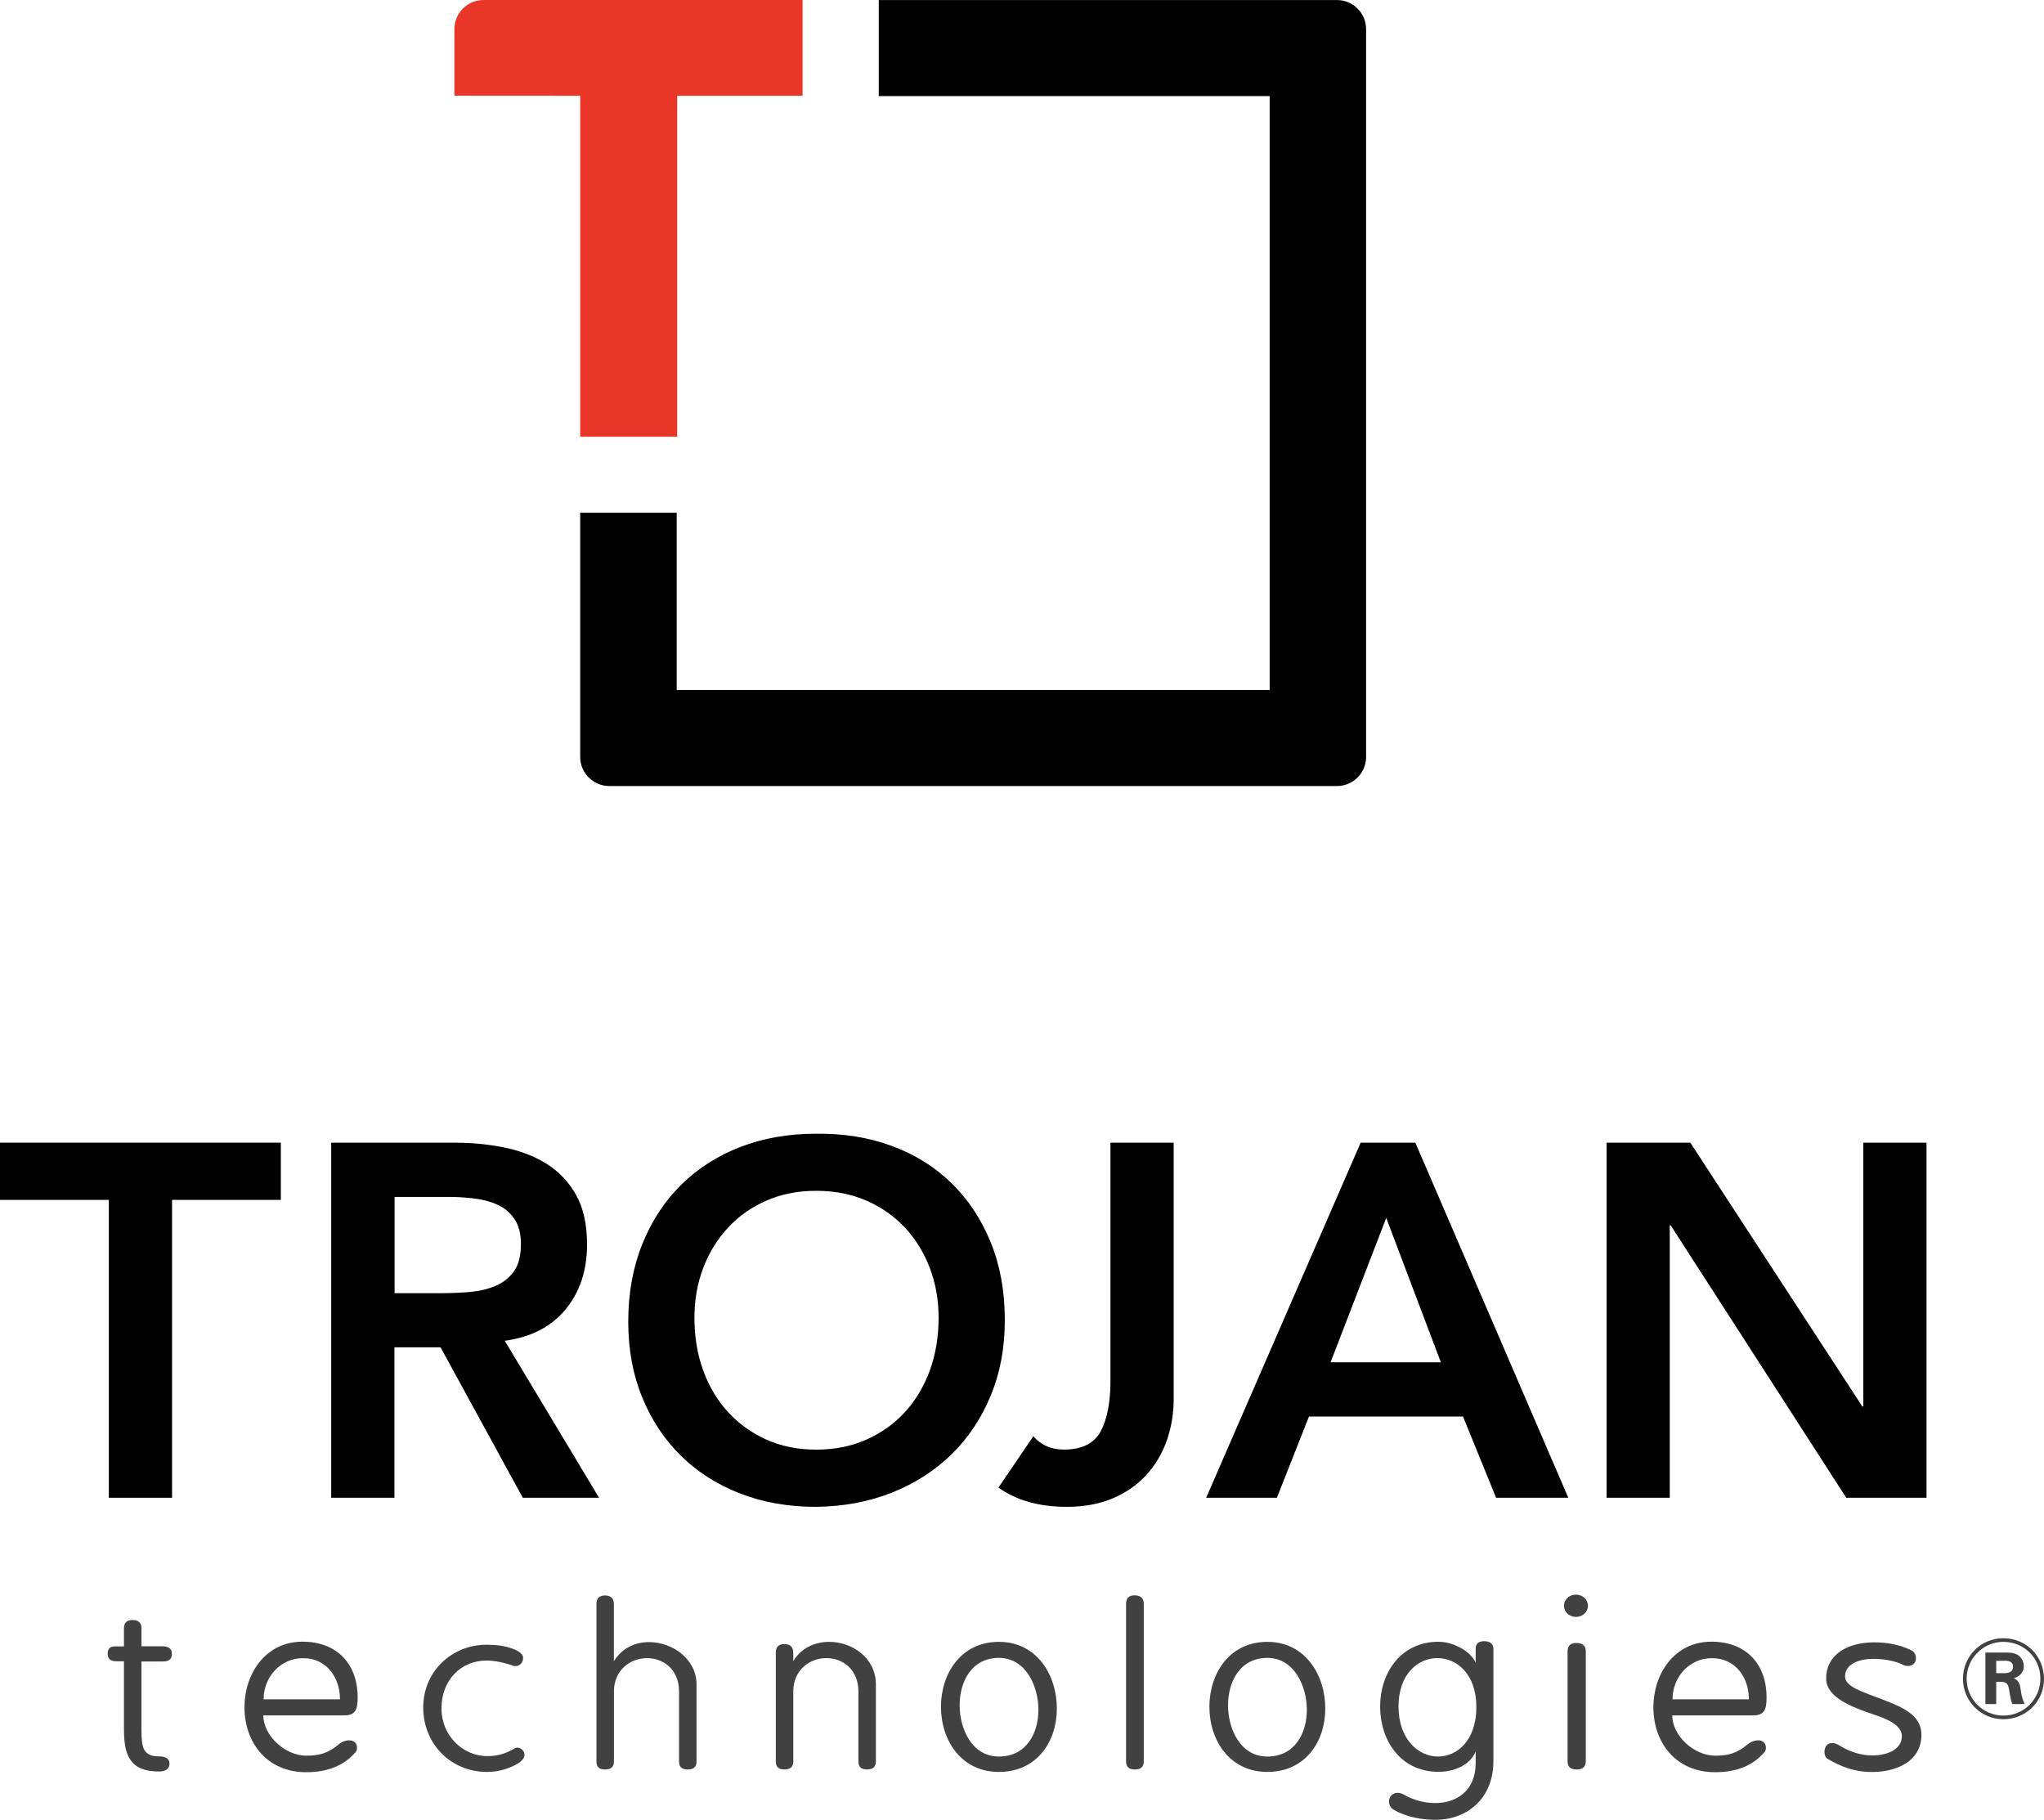
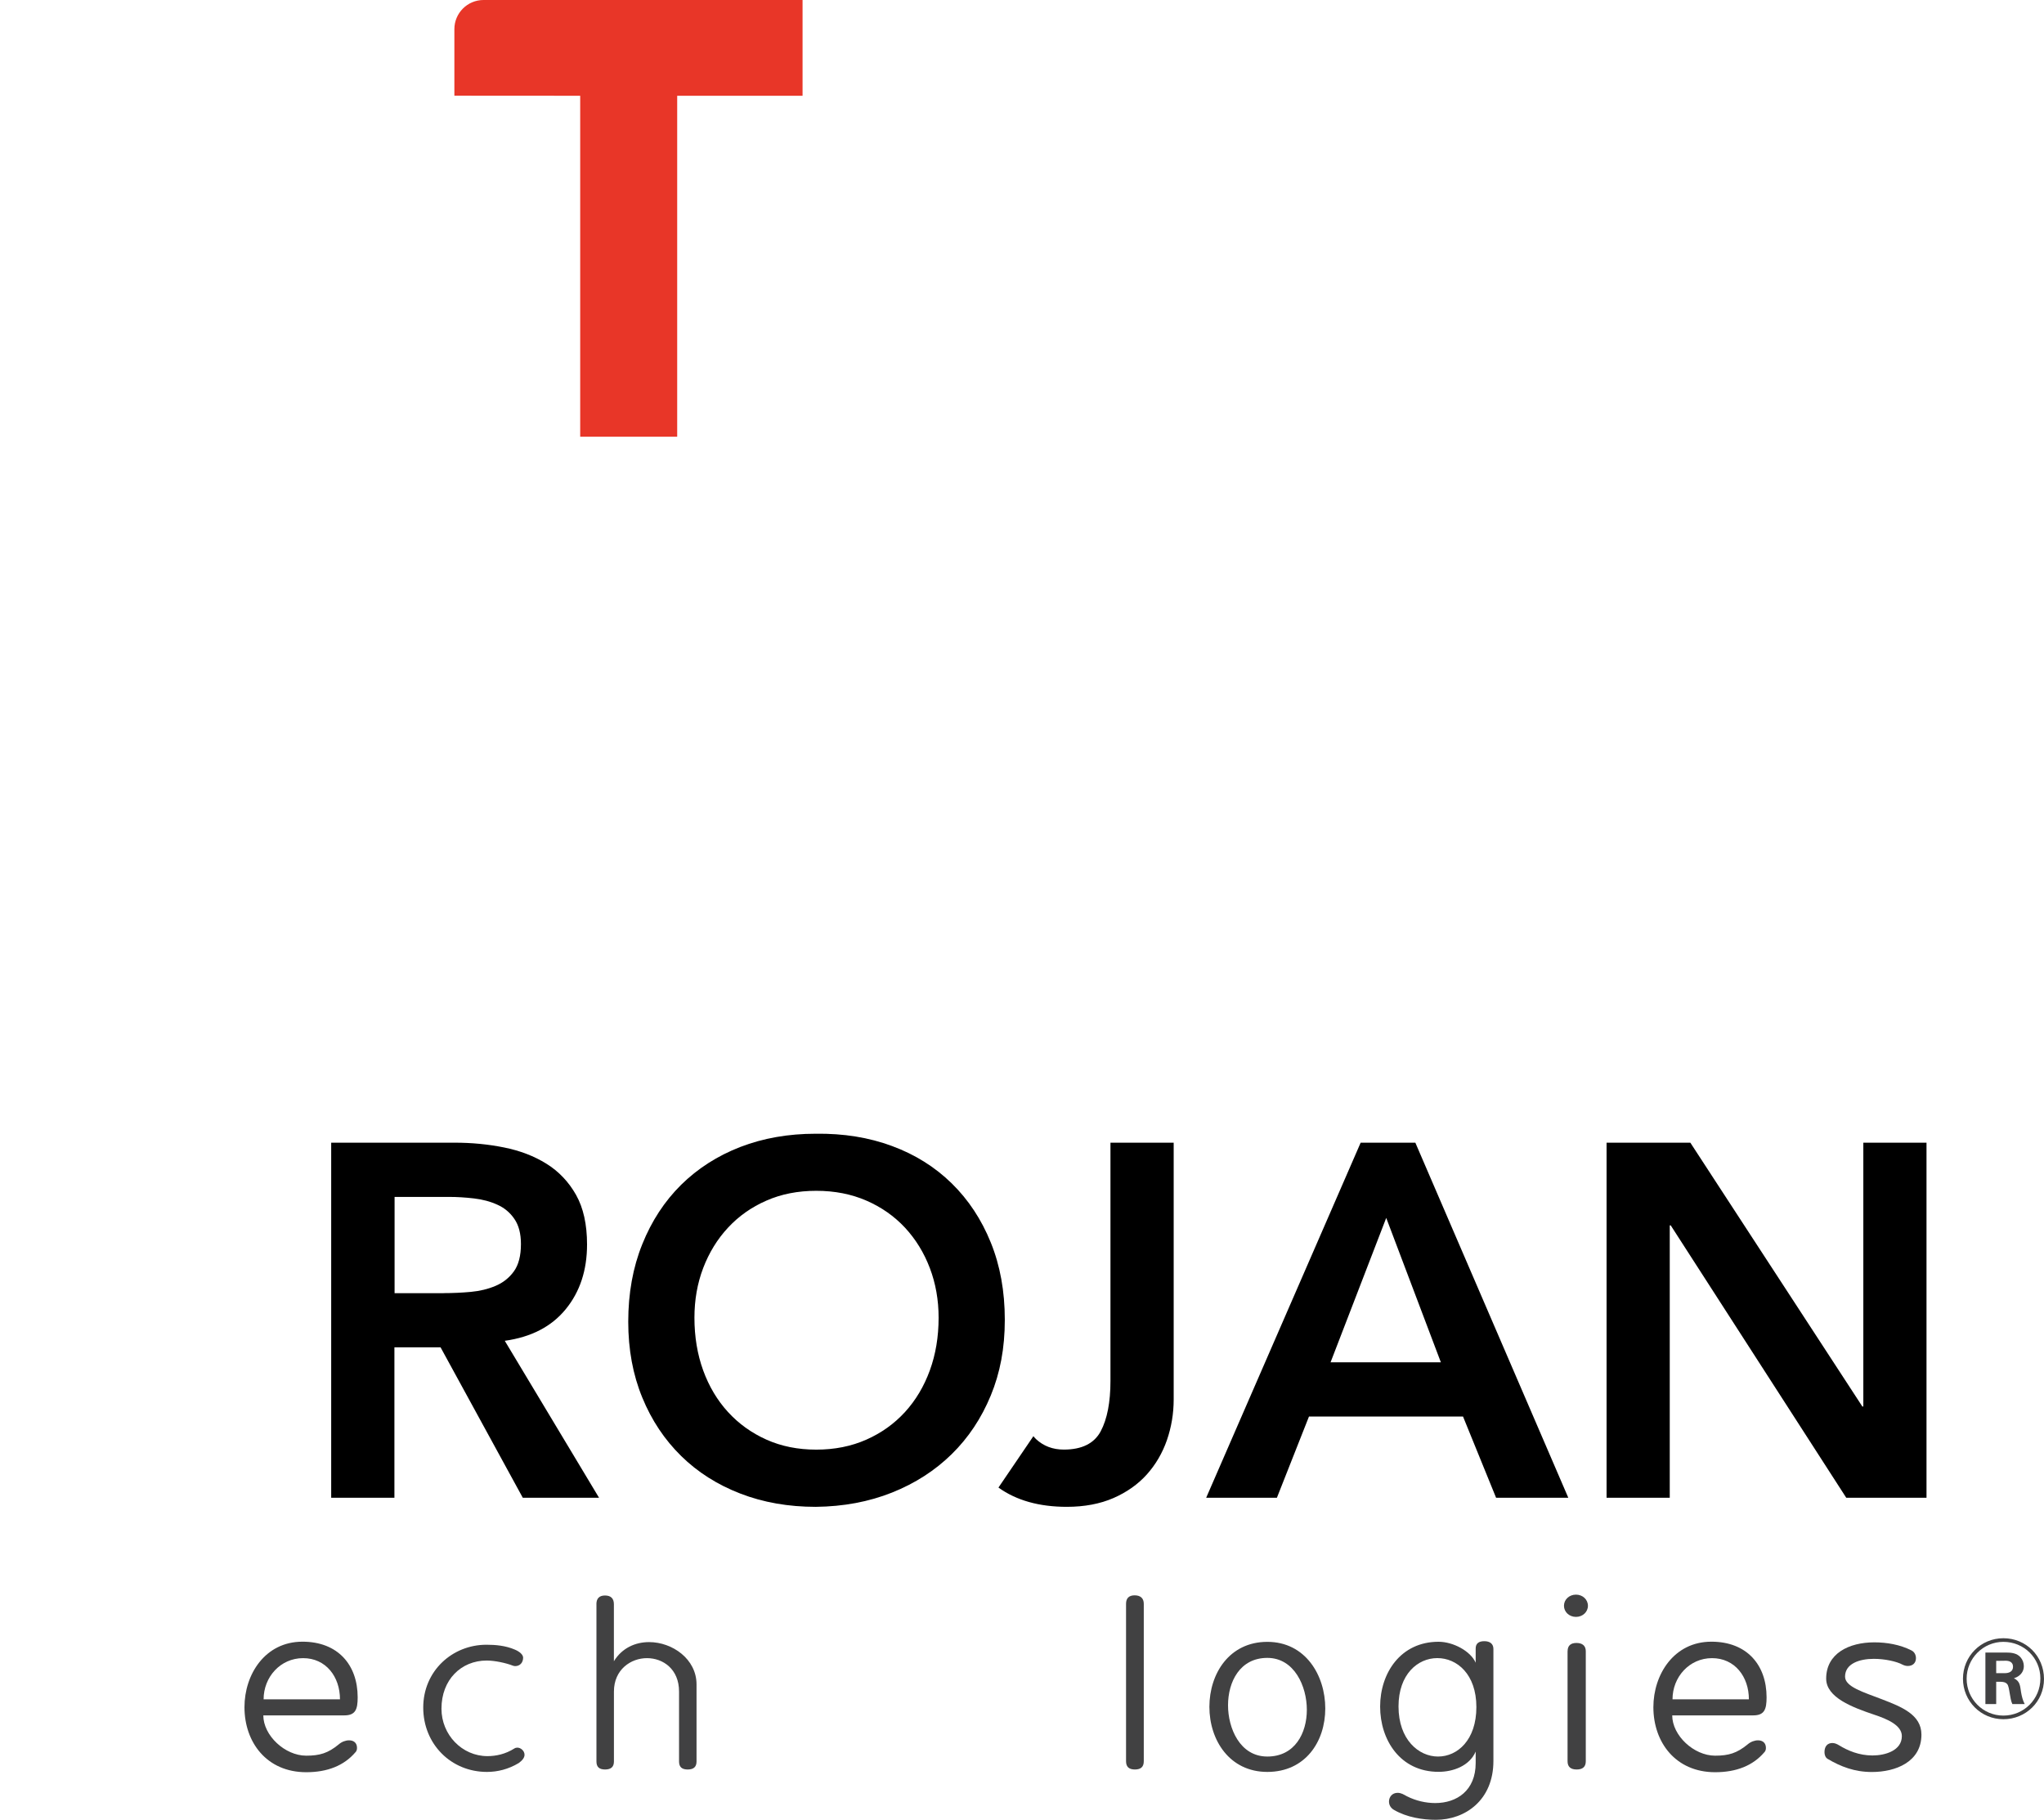
<svg xmlns="http://www.w3.org/2000/svg" id="Layer_2" viewBox="0 0 495.64 441.27">
  <g id="Layer_1-2">
-     <path d="m30.06,394.77c0-1.29.7-1.94,2.09-1.94s2.15.65,2.15,1.94v4.43h5.11c1.51,0,2.27.59,2.27,1.84s-.7,1.84-2.15,1.84h-5.23v16.53c0,4.32.41,6.48,4.24,6.48,1.68,0,2.56.59,2.56,1.78s-.87,1.89-2.56,1.89c-6.91,0-8.48-3.83-8.48-10.15v-16.58h-1.86c-1.39,0-2.09-.59-2.09-1.83s.58-1.78,1.8-1.78h2.15v-4.45h0Z" fill="#414142" />
    <path d="m86.73,411.57c0,2.92-.52,4.38-3.25,4.38h-19.63c0,4.86,5.23,9.77,10.4,9.77,3.25,0,5.29-.59,7.9-2.75.75-.65,1.68-.97,2.5-.97,1.1,0,1.92.59,1.92,1.84,0,.43-.12.81-.41,1.08-2.73,3.19-6.74,4.81-11.9,4.81-9.58,0-14.98-7.24-14.98-15.77,0-7.94,4.99-15.88,14.05-15.88,8.58-.01,13.4,5.6,13.4,13.49Zm-4.29.49c0-5.51-3.43-9.99-8.94-9.99s-9.58,4.59-9.58,9.99h18.52Z" fill="#414142" />
    <path d="m107.05,414.33c0,6.32,4.99,11.5,11.15,11.5,2.09,0,4.36-.49,6.5-1.84.23-.16.52-.22.75-.22.81,0,1.74.76,1.74,1.73,0,.75-.58,1.4-1.39,2-2.5,1.51-5.17,2.16-7.72,2.16-8.71,0-15.45-6.75-15.45-15.61s7.03-15.23,15.33-15.23c2.21,0,4.64.21,6.91,1.19,1.16.49,1.98,1.24,1.98,1.94,0,1.19-.76,2.05-1.92,2.05-.17,0-.41-.05-.58-.11-1.63-.65-4.41-1.24-6.33-1.24-6.21.01-10.97,4.65-10.97,11.68Z" fill="#414142" />
    <path d="m144.62,388.99c0-1.4.7-2.11,2.09-2.11s2.15.7,2.15,2.11v13.83c1.98-3.24,5.23-4.64,8.54-4.64,5.63,0,11.5,4.1,11.5,10.26v18.69c0,1.3-.7,1.94-2.15,1.94s-2.09-.65-2.09-1.94v-16.96c0-5.45-3.89-8.1-7.78-8.1s-8.01,2.75-8.01,8.1v16.96c0,1.3-.7,1.94-2.15,1.94s-2.09-.65-2.09-1.94v-38.14h0Z" fill="#414142" />
-     <path d="m188.11,400.77c0-1.41.7-2.11,2.09-2.11s2.15.7,2.15,2.11v2.05c1.92-3.24,5.28-4.7,8.71-4.7,5.58,0,11.33,3.89,11.33,10.31v18.69c0,1.3-.7,1.94-2.15,1.94s-2.09-.65-2.09-1.94v-16.96c0-5.45-3.89-8.1-7.78-8.1s-8.01,2.75-8.01,8.1v16.96c0,1.3-.7,1.94-2.15,1.94s-2.09-.65-2.09-1.94v-26.35h0Z" fill="#414142" />
-     <path d="m256.27,414.27c0,8.1-4.88,15.39-14.05,15.39s-14.05-7.72-14.05-15.77,4.82-15.77,14.05-15.77c9.24,0,14.05,8.1,14.05,16.15Zm-23.57-.76c0,5.51,2.85,12.42,9.52,12.42s9.58-5.67,9.58-11.34-3.02-12.58-9.58-12.58c-6.68,0-9.52,5.83-9.52,11.5Z" fill="#414142" />
    <path d="m273.05,388.89c0-1.35.7-2.05,2.09-2.05s2.21.7,2.21,2.05v38.18c0,1.35-.7,2-2.15,2s-2.15-.65-2.15-2v-38.18Z" fill="#414142" />
    <path d="m321.36,414.27c0,8.1-4.88,15.39-14.05,15.39s-14.05-7.72-14.05-15.77,4.82-15.77,14.05-15.77c9.23,0,14.05,8.1,14.05,16.15Zm-23.58-.76c0,5.51,2.85,12.42,9.53,12.42s9.58-5.67,9.58-11.34-3.02-12.58-9.58-12.58c-6.68,0-9.53,5.83-9.53,11.5Z" fill="#414142" />
    <path d="m357.83,399.74c0-1.19.7-1.78,2.09-1.78s2.21.65,2.21,1.89v27.16c0,9.51-6.85,14.26-13.94,14.26-3.25,0-7.08-.59-10.22-2.43-.81-.49-1.16-1.24-1.16-2,0-1.08.76-2.11,2.09-2.11.87,0,1.51.43,2.21.81,2.21,1.13,4.65,1.67,6.91,1.67,5.23,0,9.81-3.02,9.81-9.72v-2.76c-1.51,3.51-5.52,4.91-9,4.91-9.29,0-14.17-7.72-14.17-15.82s4.94-15.72,14.17-15.72c3.54,0,7.78,2.27,9,5.08v-3.44h0Zm-9.12,26.19c4.7,0,9.29-4,9.29-11.99s-4.71-11.88-9.47-11.88-9.41,3.94-9.41,11.72c0,8.05,4.89,12.15,9.59,12.15Z" fill="#414142" />
    <path d="m382.15,386.67c1.62,0,2.9,1.19,2.9,2.7s-1.28,2.7-2.9,2.7-2.91-1.19-2.91-2.7c0-1.51,1.28-2.7,2.91-2.7Zm-2.03,13.72c0-1.35.75-2,2.15-2s2.26.65,2.26,2v26.68c0,1.35-.75,2-2.21,2s-2.21-.65-2.21-2v-26.68h.01Z" fill="#414142" />
    <path d="m428.37,411.57c0,2.92-.52,4.38-3.25,4.38h-19.63c0,4.86,5.23,9.77,10.4,9.77,3.25,0,5.28-.59,7.9-2.75.76-.65,1.69-.97,2.5-.97,1.1,0,1.92.59,1.92,1.84,0,.43-.12.81-.41,1.08-2.73,3.19-6.73,4.81-11.9,4.81-9.58,0-14.98-7.24-14.98-15.77,0-7.94,5-15.88,14.05-15.88,8.58-.01,13.4,5.6,13.4,13.49Zm-4.29.49c0-5.51-3.43-9.99-8.94-9.99s-9.58,4.59-9.58,9.99h18.52Z" fill="#414142" />
    <path d="m454.03,425.67c3.14,0,7.14-1.19,7.14-4.7,0-2.65-3.6-4.16-6.68-5.18-5.28-1.78-11.67-4.16-11.67-8.75,0-6.1,5.52-8.8,11.67-8.8,3.02,0,6.21.54,9,1.95.76.38,1.1,1.13,1.1,1.89,0,1.24-.87,1.89-1.97,1.89-.41,0-.87-.11-1.28-.32-1.39-.76-4.24-1.41-6.97-1.41-3.43,0-6.97,1.13-6.97,4.32,0,2.48,4.53,3.78,8.88,5.46,4.76,1.84,9.64,3.72,9.64,8.59,0,6.64-6.27,9.07-12.02,9.07-4.18,0-7.55-1.3-10.74-3.19-.52-.32-.75-.97-.75-1.62,0-1.51.81-2.22,1.92-2.22.52,0,1.1.22,1.68.59,2.04,1.24,4.77,2.43,8.02,2.43Z" fill="#414142" />
-     <path d="m26.39,290.95H0v-13.87h68.1v13.87h-26.38v72.23h-15.33v-72.23h0Z" />
    <path d="m80.34,277.08h29.92c4.13,0,8.12.38,11.97,1.16,3.85.77,7.28,2.08,10.28,3.95,2.99,1.86,5.39,4.39,7.17,7.54,1.78,3.16,2.67,7.17,2.67,12.04,0,6.24-1.72,11.47-5.17,15.69s-8.37,6.77-14.78,7.66l22.86,38.06h-18.49l-19.94-36.48h-11.19v36.48h-15.33v-86.1h.03Zm27.24,36.48c2.19,0,4.38-.1,6.57-.3,2.19-.2,4.2-.69,6.02-1.46,1.82-.77,3.3-1.94,4.44-3.52s1.71-3.79,1.71-6.63c0-2.51-.53-4.54-1.59-6.08-1.04-1.53-2.42-2.69-4.13-3.45-1.7-.78-3.58-1.28-5.65-1.52-2.06-.24-4.08-.37-6.02-.37h-13.25v23.34h11.9Z" />
    <path d="m152.34,320.5c0-6.9,1.13-13.16,3.4-18.79,2.26-5.64,5.41-10.44,9.42-14.41,4.02-3.96,8.8-7.03,14.35-9.18,5.55-2.14,11.65-3.21,18.3-3.21,6.73-.09,12.89.9,18.49,2.98,5.59,2.06,10.41,5.08,14.47,9.05,4.05,3.97,7.22,8.76,9.48,14.35,2.27,5.59,3.4,11.83,3.4,18.73s-1.13,12.85-3.4,18.36-5.43,10.26-9.48,14.23c-4.06,3.98-8.88,7.08-14.47,9.31-5.6,2.23-11.76,3.39-18.49,3.46-6.64,0-12.75-1.07-18.3-3.22-5.55-2.14-10.34-5.18-14.35-9.12-4.01-3.94-7.16-8.65-9.42-14.17-2.27-5.52-3.4-11.65-3.4-18.37Zm16.05-.98c0,4.63.71,8.88,2.12,12.78,1.42,3.89,3.42,7.25,6.02,10.09,2.6,2.84,5.7,5.07,9.31,6.69,3.61,1.62,7.64,2.43,12.09,2.43s8.51-.81,12.16-2.43c3.65-1.62,6.76-3.85,9.36-6.69,2.59-2.84,4.6-6.2,6.02-10.09,1.42-3.9,2.13-8.15,2.13-12.78,0-4.3-.71-8.31-2.13-12.04-1.41-3.72-3.43-6.99-6.02-9.79-2.6-2.79-5.72-4.98-9.36-6.56-3.65-1.59-7.7-2.38-12.16-2.38s-8.49.79-12.09,2.38c-3.61,1.57-6.71,3.76-9.31,6.56s-4.6,6.07-6.02,9.79c-1.42,3.73-2.12,7.75-2.12,12.04Z" />
    <path d="m329.94,277.08h13.26l37.09,86.1h-17.51l-8.02-19.7h-37.35l-7.78,19.7h-17.15l37.46-86.1Zm19.45,53.26l-13.25-35.02-13.5,35.02h26.75Z" />
    <path d="m389.58,277.08h20.3l41.71,63.97h.24v-63.97h15.32v86.1h-19.46l-42.56-66.04h-.24v66.04h-15.32v-86.1h.01Z" />
    <path d="m269.27,277.08v57.76c0,5.19-.79,9.26-2.37,12.23-1.58,2.95-4.57,4.43-8.94,4.43-2.68,0-4.92-.85-6.75-2.55-.23-.21-.43-.47-.63-.7l-8.47,12.46c4.32,3.1,9.84,4.67,16.58,4.67,4.29,0,8.07-.72,11.31-2.13,3.24-1.42,5.94-3.33,8.09-5.72,2.14-2.39,3.77-5.17,4.87-8.32,1.09-3.17,1.64-6.45,1.64-9.86v-62.26h-15.33Z" />
    <path d="m121.36,0h-4.11c-3.91,0-7.07,3.17-7.07,7.07v16.13l30.51.02v82.68h23.52V23.22h30.4V0h-73.25Z" fill="#e83628" />
-     <path d="m140.69,124.32v59.22c0,3.9,3.17,7.06,7.07,7.06h176.43c3.91,0,7.07-3.16,7.07-7.06V7.07c0-3.9-3.16-7.06-7.07-7.06h-111.1v23.29h94.78v144.02h-143.78v-42.99h-23.4Z" />
    <path d="m485.79,416.88c-5.46,0-9.8-4.39-9.8-9.82s4.33-9.82,9.8-9.82,9.85,4.3,9.85,9.88c0,5.49-4.41,9.76-9.85,9.76Zm0-18.76c-4.91,0-8.91,4.03-8.91,8.94s3.95,8.94,8.91,8.94,8.97-3.97,8.97-9c0-4.99-4-8.88-8.97-8.88Zm2.18,15.09c-.66-1.3-.66-4.14-1.24-4.83-.44-.52-1.1-.58-1.74-.58h-.94v5.41h-2.62v-12.5h4.99c1.3,0,2.68.14,3.56,1.19.5.58.77,1.35.77,2.12,0,1.21-.69,2.15-1.77,2.68-.19.11-.41.14-.64.25,1.55.74,1.49,1.88,1.74,3.39.17.99.41,1.96.88,2.87h-2.99Zm-1.6-10.51c-.77,0-1.55.03-2.32.03v2.98h2.12c.99,0,1.96-.39,1.96-1.55.01-1.07-.82-1.46-1.76-1.46Z" fill="#414142" />
  </g>
</svg>